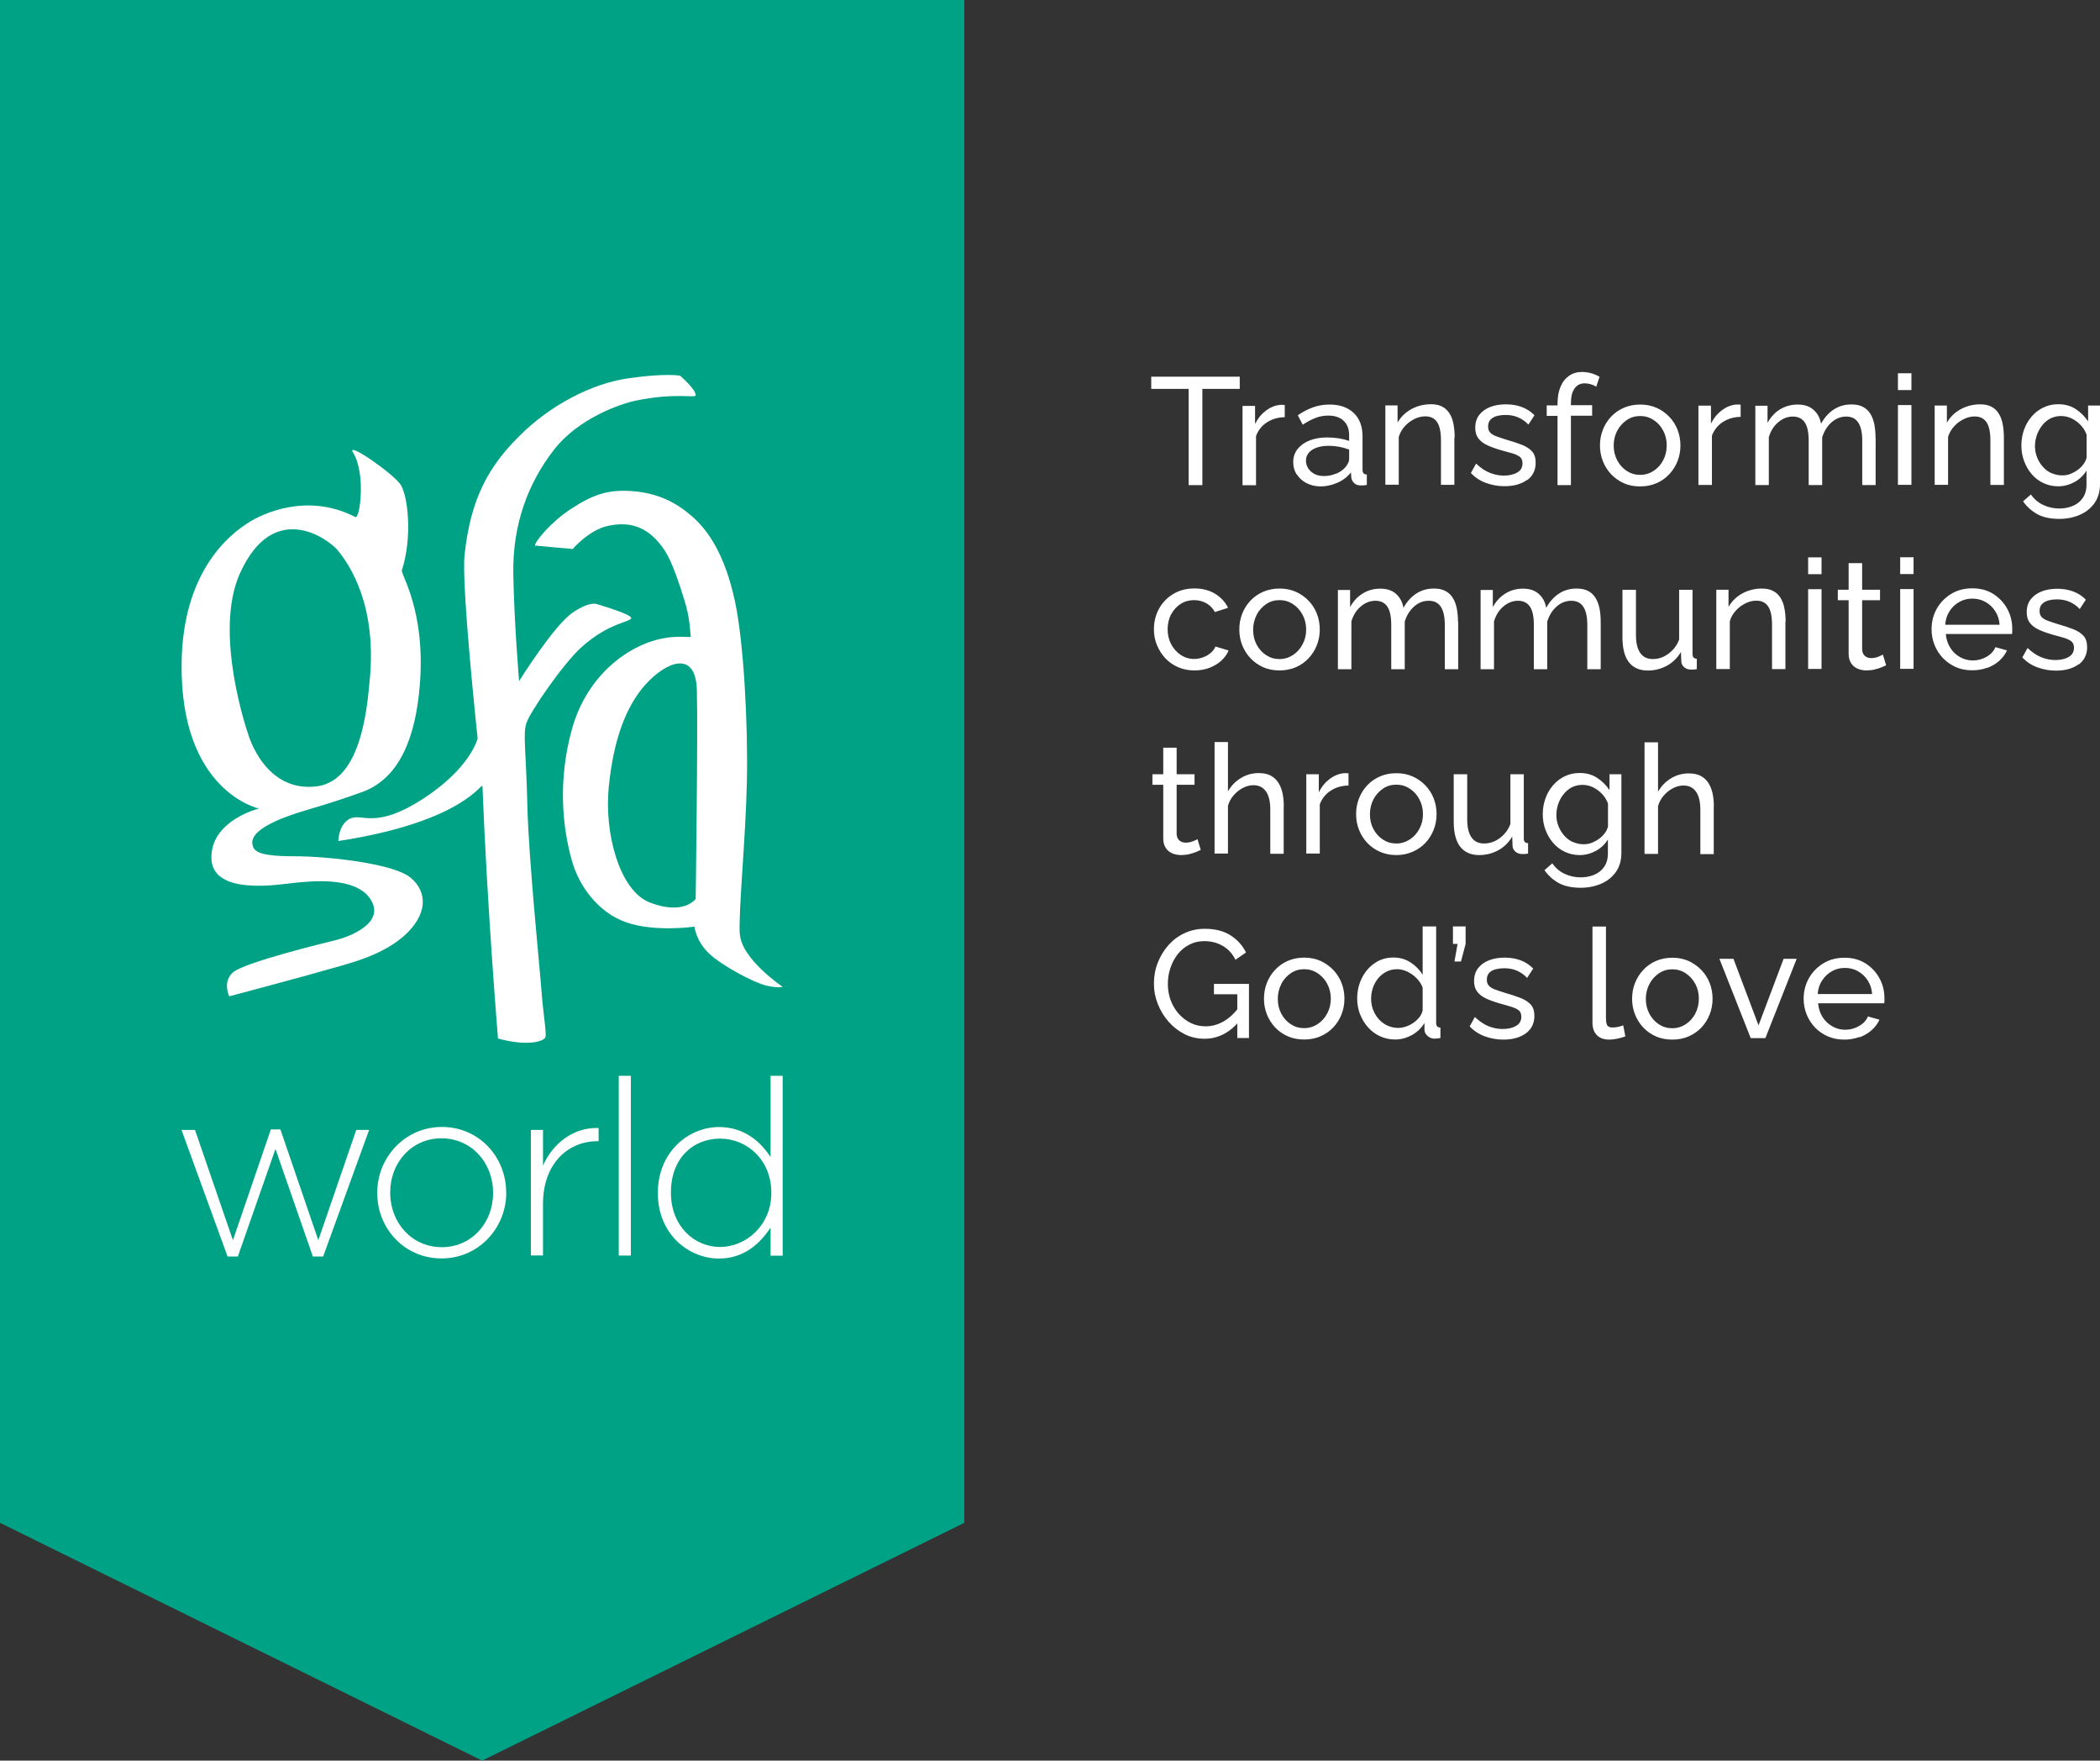
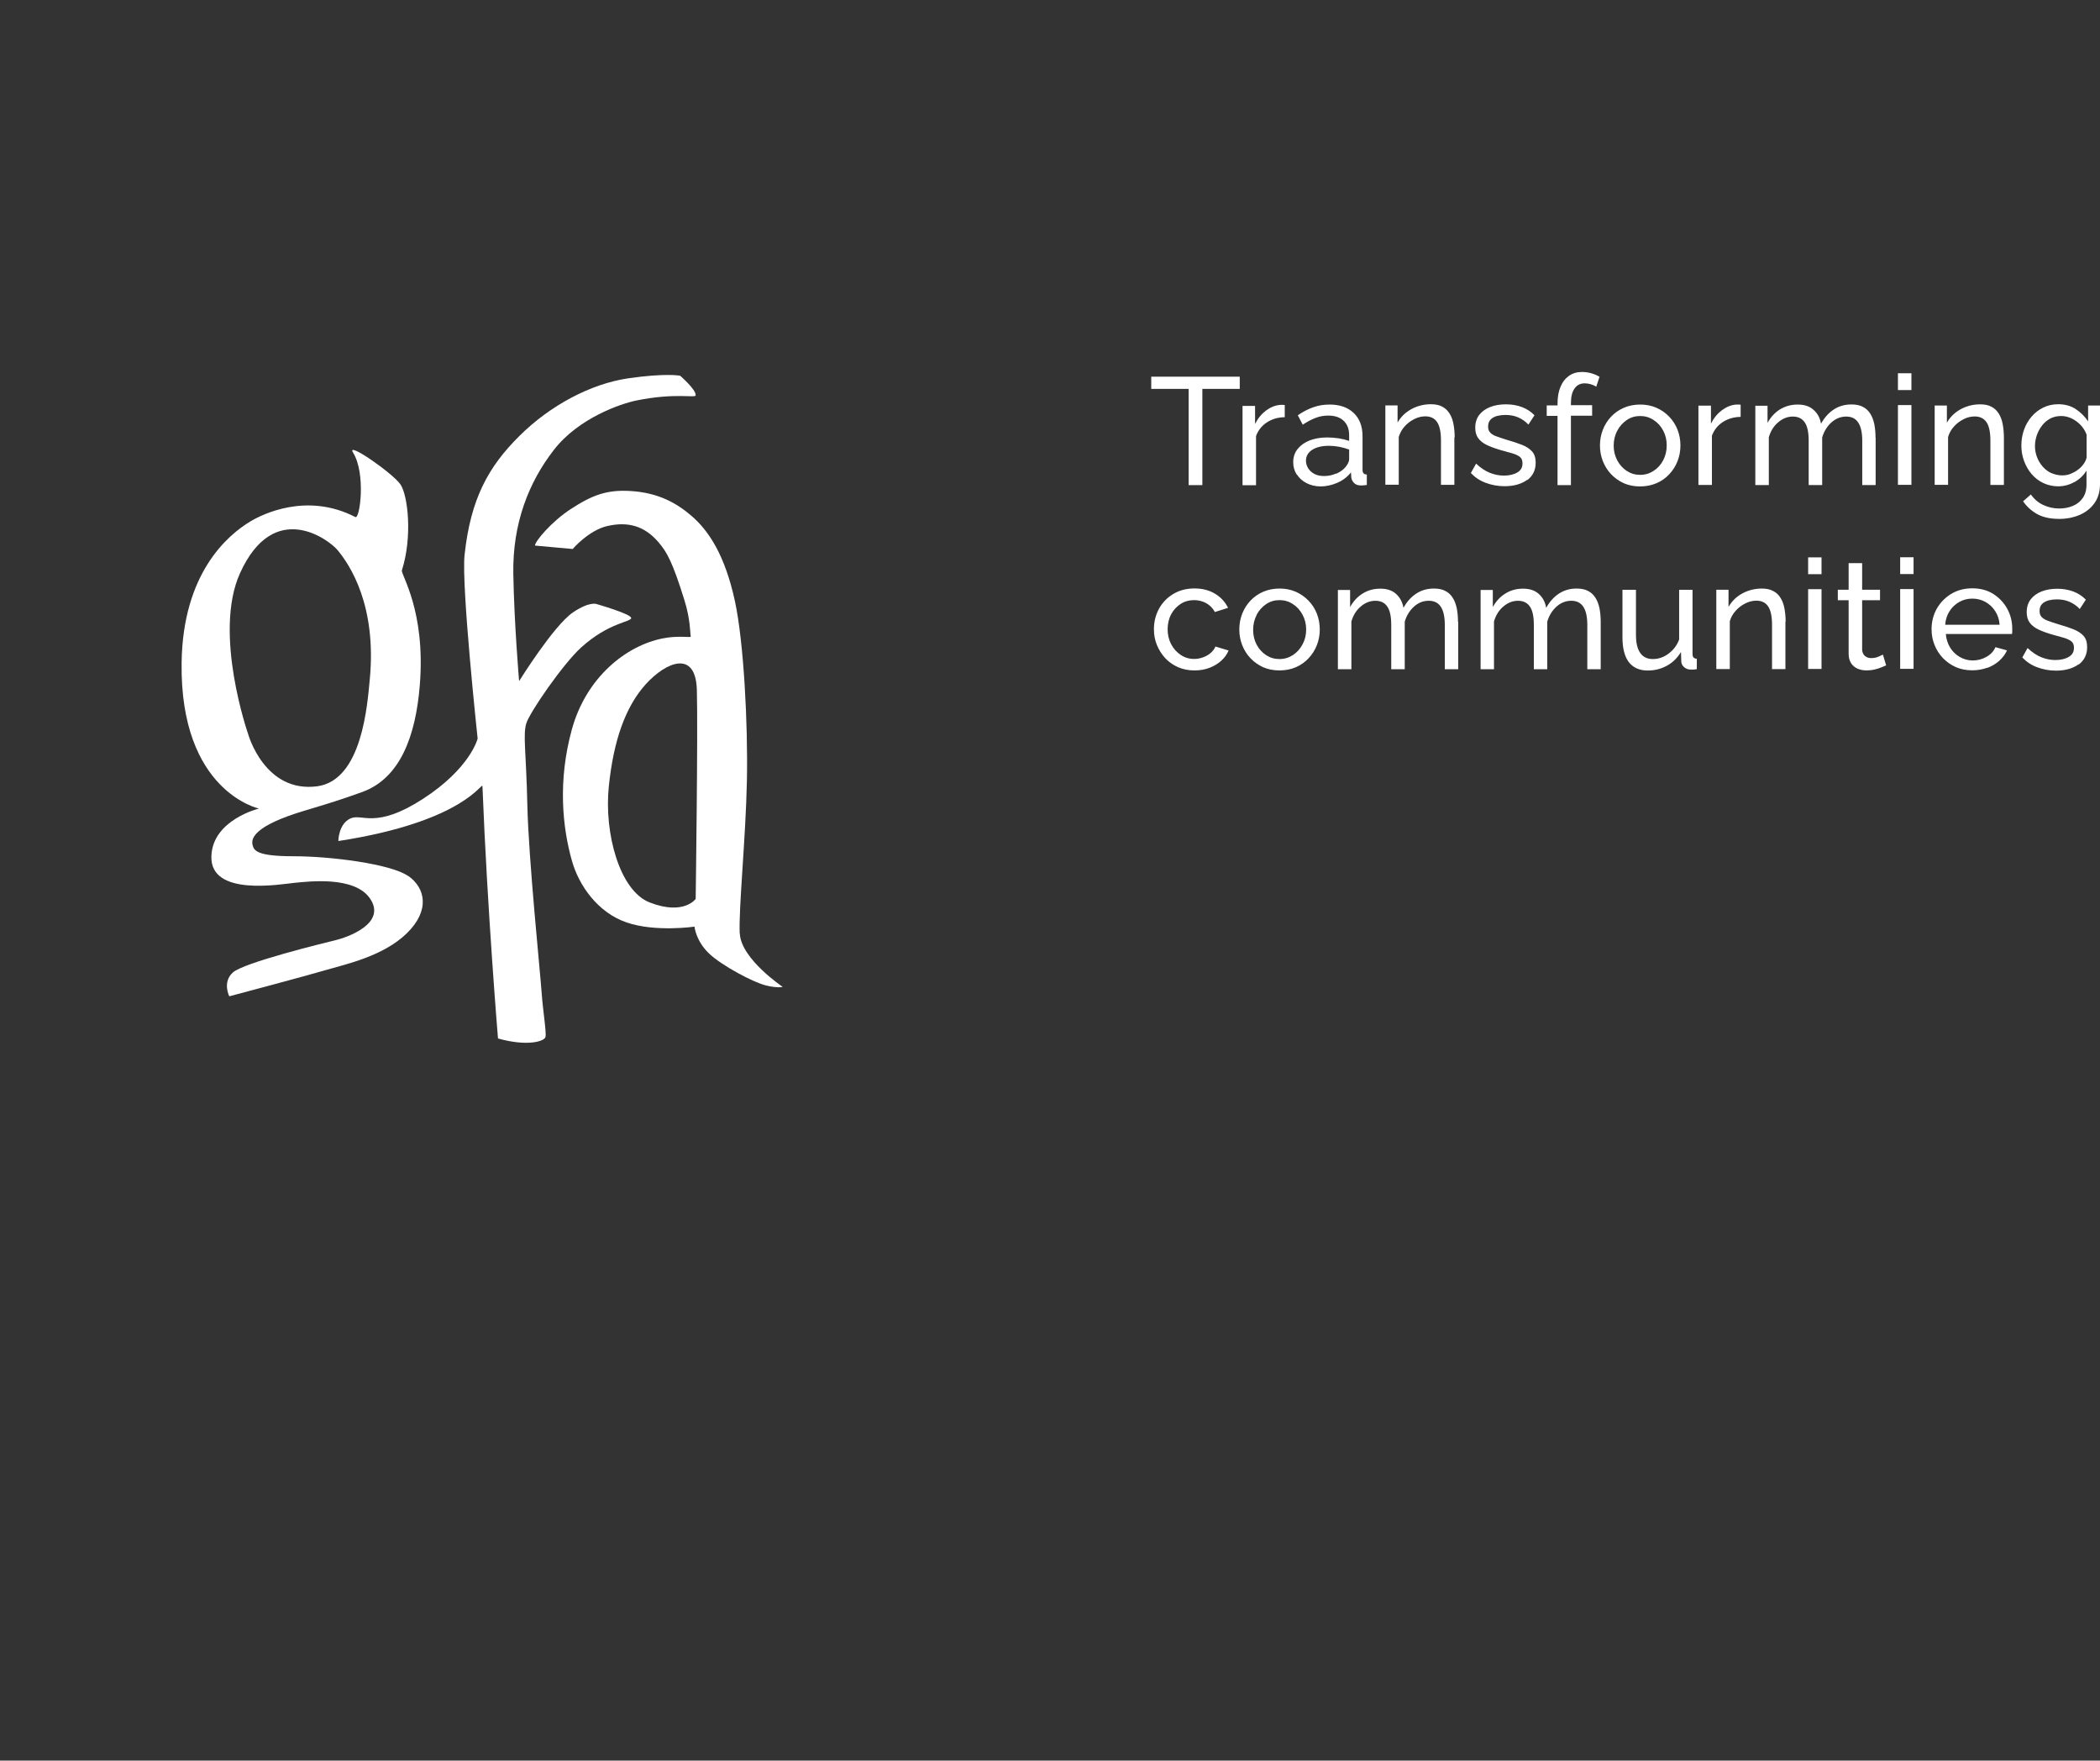
<svg xmlns="http://www.w3.org/2000/svg" id="Layer_2" viewBox="0 0 196 164.29">
  <rect x="0" y="0" width="196" height="164.29" fill="#333333" stroke="none" />
  <defs>
    <style>.cls-1{fill:#00a286;}.cls-2{fill:#fff;}</style>
  </defs>
  <g id="Layer_1-2">
-     <path class="cls-1" d="M0,0V142.1l45,22.19,45-22.19V0H0Z" />
    <path class="cls-2" d="M46.48,96.91s-1-12.03-1.45-23.53c-.02-.54-1.55,3.27-13.45,5.1,0,0,0-1.57,1.11-2.1,1.11-.52,2.33,1.05,6.78-1.83,4.45-2.88,5.11-5.63,5.11-5.63,0,0-1.53-14.25-1.22-17.13,.56-5.24,2.22-8.24,5.12-11.11,2.89-2.88,6.69-4.86,10.11-5.37,3.56-.52,4.89-.25,4.89-.25,0,0,1.5,1.3,1.45,1.83-.03,.28-1.86-.27-5.57,.49-1.39,.29-5.34,1.6-7.67,4.61-2.33,3-3.86,6.84-3.78,11.56,.08,4.63,.54,10.01,.54,10.01,0,0,3.22-5.18,5.02-6.41,1.59-1.07,2.22-.78,2.22-.78,0,0,3.22,.92,3.22,1.3s-2.09,.41-4.67,2.75c-1.69,1.53-4.78,6.02-5.11,7.06-.34,1.04-.02,2.67,.09,7.65,.11,4.97,1.2,15.6,1.33,17.45,.12,1.74,.47,3.79,.36,4.19-.11,.4-1.67,.91-4.45,.13" />
    <path class="cls-2" d="M64.94,83.87s-1.1,1.59-4.31,.34c-2.82-1.11-4.25-6.49-3.81-10.8,.44-4.32,1.56-7.46,3.44-9.55,1.89-2.09,4.67-3.27,4.78,.52,.11,3.8-.11,19.49-.11,19.49m4.11,3.26c-.11-2.35,.56-8.88,.67-14.25,.11-5.37-.3-12.98-1.11-16.75-.93-4.33-2.46-6.59-4-7.94-1.44-1.25-3.15-2.21-5.73-2.37-2.24-.14-3.6,.38-5.61,1.69-1.78,1.16-3.33,3-3.33,3.4l3.52,.32s1.5-1.76,3.26-2.15c1.87-.42,3.43-.03,4.75,1.52,.77,.9,1.3,1.8,2.42,5.41,.56,1.79,.52,3.01,.59,3.39,.03,.13-1.17-.12-2.6,.17-3.44,.67-7.15,3.64-8.49,8.47-1.34,4.84-.88,9.18,0,12.29,.66,2.34,2.44,4.84,5.11,5.75,2.67,.92,6.33,.39,6.33,.39,0,0,.11,1.3,1.34,2.49,1.22,1.17,4.22,2.74,5.34,3,1.11,.27,1.55,.13,1.55,.13,0,0-3.89-2.61-4-4.97" />
    <path class="cls-2" d="M23.17,68.53s-3.31-9.43-.77-15.04c3.16-6.99,8.29-3.15,9.12-2.14,1.13,1.36,3.66,5.15,2.99,12.07-.22,2.25-.69,9.37-4.89,9.95-4.92,.66-6.45-4.84-6.45-4.84m14.9,13.2c-1.63-1.12-7.23-1.83-10.67-1.83s-3.7-.53-3.83-1.06c-.27-1.08,1.51-1.96,2.65-2.43,1.9-.78,3.76-1.11,7.63-2.52,3.5-1.29,4.95-5.21,5.33-9.94,.57-6.98-1.79-10.34-1.67-10.73,1-3.14,.56-6.93-.11-7.98-.67-1.04-5.15-4.14-4.45-3.01,1.22,1.96,.64,6.23,.22,6.02-4.55-2.35-8.72-.24-9.79,.4-2.14,1.28-6.32,4.84-6.43,13.2-.16,12.03,7.22,13.6,7.22,13.6,0,0-4.34,1.05-4.44,4.45-.13,3.79,6.44,2.61,7.78,2.48,1.33-.13,5.54-.64,7,1.43,1.66,2.36-2.11,3.67-3.22,3.93-1.11,.27-8.56,2.09-9.56,3.01-1,.91-.33,2.22-.33,2.22,0,0,7.34-1.95,9.12-2.48,1.77-.52,5.25-1.26,7.45-3.4,2.19-2.14,1.74-4.24,.11-5.37" />
-     <path class="cls-2" d="M34.47,105.44h-1.22l-3.54,10.29-3.54-10.34h-.89l-3.54,10.34-3.54-10.29h-1.26l4.3,11.81h.96l3.51-10.04,3.49,10.04h.96l4.29-11.81h0Zm12.77,5.86v-.05c0-3.28-2.53-6.09-5.99-6.09s-6.04,2.85-6.04,6.13v.05c0,3.28,2.53,6.09,6,6.09s6.04-2.85,6.04-6.13Zm-1.22,.05c0,2.76-2,5.03-4.78,5.03s-4.82-2.25-4.82-5.08v-.05c0-2.76,2-5.03,4.78-5.03s4.82,2.25,4.82,5.07v.05h0Zm9.85-4.85v-1.24c-2.32-.09-4.27,1.42-5.19,3.51v-3.33h-1.13v11.71h1.13v-4.8c0-3.81,2.37-5.86,5.08-5.86h.11Zm3.01-6.11h-1.13v16.77h1.13v-16.77Zm14.17,16.77v-16.77h-1.13v7.58c-.96-1.47-2.48-2.8-4.82-2.8-2.83,0-5.7,2.32-5.7,6.13v.05c0,3.81,2.87,6.09,5.7,6.09,2.32,0,3.81-1.36,4.82-2.89v2.62h1.13Zm-1.06-5.83c0,2.99-2.34,5.03-4.78,5.03s-4.59-1.98-4.59-5.05v-.05c0-3.15,2.04-5.01,4.59-5.01s4.78,2.02,4.78,5.03v.05h0Z" />
-     <path class="cls-2" d="M170.07,91.49c.23-.37,.54-.65,.91-.86,.37-.21,.77-.31,1.21-.31s.86,.1,1.22,.31c.37,.21,.68,.49,.91,.86,.24,.37,.38,.79,.41,1.27h-5.08c.04-.48,.17-.9,.41-1.27m3.51,5.3c.43-.16,.81-.38,1.13-.67,.32-.29,.56-.61,.72-.97l-1.08-.3c-.15,.37-.43,.67-.84,.9-.4,.23-.83,.34-1.29,.34-.43,0-.83-.11-1.2-.32-.37-.21-.67-.5-.91-.87-.23-.37-.37-.8-.41-1.28h6.17s.02-.11,.02-.2c0-.09,0-.18,0-.28,0-.66-.15-1.28-.46-1.85-.31-.57-.74-1.03-1.3-1.39-.56-.35-1.21-.53-1.96-.53s-1.4,.17-1.98,.52c-.57,.35-1.02,.81-1.35,1.39-.32,.58-.49,1.21-.49,1.91,0,.52,.09,1.01,.28,1.47,.18,.46,.45,.87,.78,1.22,.34,.35,.74,.63,1.2,.83,.46,.2,.97,.3,1.53,.3,.5,0,.97-.08,1.4-.24m-8.76,.1l2.92-7.4h-1.22l-2.34,6.21-2.34-6.21h-1.31l2.92,7.4h1.37Zm-10.82-5.06c.22-.41,.52-.74,.89-.99,.37-.25,.78-.37,1.24-.37s.87,.12,1.25,.37c.38,.25,.67,.57,.9,.99,.22,.41,.33,.88,.33,1.38s-.11,.97-.33,1.39c-.22,.42-.52,.75-.9,1-.38,.24-.79,.37-1.25,.37s-.87-.12-1.24-.36c-.37-.24-.67-.57-.89-.98-.22-.41-.34-.88-.34-1.38s.11-.98,.34-1.4Zm3.66,4.9c.46-.2,.86-.48,1.19-.83,.33-.35,.59-.76,.77-1.22,.18-.46,.27-.95,.27-1.46s-.09-1.01-.27-1.47c-.18-.46-.44-.87-.78-1.22-.34-.35-.74-.63-1.19-.84-.46-.2-.96-.3-1.51-.3s-1.07,.1-1.53,.3c-.46,.2-.86,.48-1.19,.84-.33,.35-.59,.76-.77,1.22-.18,.46-.27,.95-.27,1.47s.09,1,.27,1.46c.18,.46,.44,.87,.77,1.22,.33,.35,.73,.63,1.18,.83,.46,.2,.96,.3,1.53,.3s1.07-.1,1.53-.3Zm-8.98-1.27c0,.5,.14,.88,.42,1.16,.28,.28,.66,.41,1.15,.41,.22,0,.47-.03,.76-.09,.29-.06,.53-.13,.74-.21l-.2-1.03c-.12,.05-.28,.09-.46,.14-.18,.04-.37,.06-.57,.06-.16,0-.3-.05-.41-.14-.11-.1-.17-.35-.17-.76v-8.52h-1.26v8.98h0Zm-6.22,.99c.53-.39,.8-.94,.8-1.63,0-.45-.11-.81-.34-1.06-.23-.25-.55-.46-.96-.62-.41-.16-.9-.32-1.46-.48-.36-.11-.67-.22-.92-.31-.25-.09-.44-.21-.57-.35-.13-.14-.19-.32-.19-.56,0-.28,.08-.5,.24-.66,.16-.16,.37-.26,.61-.32,.25-.06,.5-.09,.76-.09,.44,0,.83,.07,1.18,.22,.35,.15,.68,.37,.97,.68l.57-.87c-.32-.33-.71-.59-1.15-.76-.45-.17-.95-.26-1.5-.26s-1.04,.08-1.48,.25c-.43,.17-.77,.42-1.02,.74-.25,.33-.37,.72-.37,1.2,0,.39,.09,.71,.27,.96s.45,.47,.8,.64c.35,.17,.79,.33,1.3,.48,.42,.11,.78,.22,1.08,.31,.3,.09,.54,.2,.71,.33,.17,.13,.25,.34,.25,.61,0,.38-.16,.66-.49,.85-.32,.19-.74,.29-1.26,.29-.45,0-.88-.09-1.31-.26-.43-.17-.85-.46-1.28-.86l-.48,.88c.39,.41,.86,.72,1.4,.92,.54,.2,1.12,.31,1.74,.31,.87,0,1.58-.2,2.11-.59m-6.06-6.7l.43-1.64v-1.63h-1.18v1.63h.43l-.29,1.64h.61Zm-3.88,5.19c-.15,.2-.34,.38-.56,.53-.22,.15-.45,.27-.69,.35-.24,.08-.48,.13-.71,.13-.36,0-.7-.07-1.01-.21-.31-.14-.58-.34-.81-.59-.23-.25-.41-.55-.54-.88-.13-.33-.19-.68-.19-1.04s.06-.7,.17-1.03c.11-.33,.28-.62,.49-.88,.21-.26,.47-.46,.77-.62,.3-.15,.63-.23,1.01-.23,.31,0,.63,.08,.95,.23,.32,.16,.61,.36,.86,.62,.26,.26,.44,.55,.56,.87v2.12c-.05,.23-.15,.44-.3,.64m-5.54-.28c.18,.46,.42,.87,.74,1.22,.32,.36,.69,.64,1.13,.84,.43,.2,.9,.3,1.42,.3s1.04-.14,1.54-.41c.49-.27,.89-.65,1.18-1.13v.63c0,.21,.09,.4,.28,.57,.18,.17,.4,.26,.65,.26,.13,0,.32-.02,.56-.06v-.97c-.14,0-.24-.05-.31-.12-.06-.07-.09-.18-.09-.34v-8.98h-1.26v4.51c-.27-.45-.64-.83-1.11-1.14-.47-.31-1.01-.47-1.61-.47-.66,0-1.24,.17-1.75,.52-.51,.35-.91,.81-1.2,1.39-.29,.58-.44,1.22-.44,1.92,0,.51,.09,.99,.26,1.45m-7.34-2.83c.22-.41,.52-.74,.89-.99,.37-.25,.78-.37,1.24-.37s.87,.12,1.25,.37c.38,.25,.68,.57,.9,.99,.22,.41,.34,.88,.34,1.38s-.11,.97-.34,1.39c-.22,.42-.52,.75-.9,1-.38,.24-.79,.37-1.25,.37s-.87-.12-1.24-.36c-.37-.24-.67-.57-.89-.98-.22-.41-.33-.88-.33-1.38s.11-.98,.33-1.4Zm3.66,4.9c.46-.2,.86-.48,1.19-.83,.33-.35,.59-.76,.77-1.22,.18-.46,.27-.95,.27-1.46s-.09-1.01-.27-1.47c-.18-.46-.44-.87-.78-1.22-.34-.35-.74-.63-1.19-.84-.46-.2-.96-.3-1.51-.3s-1.07,.1-1.53,.3c-.46,.2-.86,.48-1.19,.84-.33,.35-.59,.76-.77,1.22-.18,.46-.27,.95-.27,1.47s.09,1,.27,1.46c.18,.46,.44,.87,.77,1.22,.33,.35,.73,.63,1.18,.83,.46,.2,.96,.3,1.53,.3s1.07-.1,1.53-.3Zm-7.76,.16h1.08v-5.05h-3.27v.97h2.18v4.08Zm.16-1.55v-1.33c-.47,.61-.96,1.06-1.48,1.35-.52,.29-1.07,.44-1.65,.44-.49,0-.96-.1-1.38-.31-.43-.21-.8-.5-1.13-.86-.32-.37-.57-.79-.75-1.27-.18-.48-.26-.99-.26-1.53,0-.51,.08-1.01,.24-1.48,.16-.48,.39-.9,.68-1.28,.3-.38,.66-.67,1.08-.89,.42-.22,.88-.33,1.4-.33,.62,0,1.18,.14,1.7,.43,.51,.29,.92,.72,1.21,1.31l.98-.68c-.32-.66-.8-1.19-1.44-1.6-.64-.41-1.44-.61-2.42-.61-.68,0-1.3,.14-1.88,.41-.58,.27-1.07,.64-1.5,1.12-.42,.48-.75,1.02-.99,1.63-.24,.61-.36,1.26-.36,1.95s.12,1.29,.36,1.9c.24,.61,.57,1.16,1,1.65,.43,.49,.93,.88,1.5,1.17,.57,.29,1.2,.43,1.86,.43,1.24,0,2.32-.54,3.24-1.63" />
-     <path class="cls-2" d="M159.96,75.26c0-.44-.04-.85-.12-1.22-.08-.37-.21-.7-.39-.98-.18-.28-.42-.5-.72-.66-.3-.16-.67-.23-1.12-.23-.59,0-1.14,.15-1.65,.46-.51,.31-.91,.72-1.21,1.25v-4.61h-1.26v10.41h1.26v-4.46c.11-.38,.29-.71,.54-.99,.25-.29,.53-.51,.86-.68,.33-.17,.65-.25,.98-.25,.5,0,.89,.19,1.16,.57,.27,.38,.41,.94,.41,1.7v4.13h1.25v-4.42h0Zm-13.15,3.32c-.31-.14-.58-.34-.81-.6-.23-.26-.41-.55-.54-.88-.13-.33-.2-.68-.2-1.05,0-.34,.06-.68,.17-1.01,.11-.33,.27-.64,.49-.91,.21-.27,.46-.49,.76-.65,.3-.16,.64-.24,1.02-.24,.33,0,.65,.07,.97,.22,.31,.15,.59,.35,.84,.61,.25,.26,.44,.56,.57,.91v2.14c-.05,.21-.14,.41-.29,.61-.14,.2-.32,.38-.53,.53-.21,.16-.44,.28-.68,.38-.25,.1-.5,.14-.77,.14-.35,0-.68-.07-1-.21m2.13,.84c.48-.27,.86-.63,1.13-1.08v1.31c0,.5-.12,.92-.35,1.25-.23,.33-.54,.58-.93,.74-.38,.16-.81,.24-1.26,.24-.53,0-1.03-.11-1.5-.33-.47-.22-.85-.55-1.15-.98l-.73,.64c.35,.5,.79,.9,1.33,1.2,.53,.29,1.22,.44,2.05,.44,.7,0,1.34-.13,1.92-.38,.57-.25,1.03-.62,1.37-1.1,.34-.48,.51-1.08,.51-1.78v-7.33h-1.11v1.48c-.31-.47-.7-.85-1.16-1.15-.46-.3-1-.45-1.62-.45-.51,0-.98,.1-1.4,.31-.42,.2-.78,.48-1.09,.84-.31,.36-.55,.77-.71,1.23-.17,.47-.25,.96-.25,1.48,0,.5,.08,.97,.25,1.43,.17,.46,.4,.86,.71,1.22,.3,.36,.67,.64,1.09,.84,.42,.2,.89,.31,1.39,.31,.53,0,1.04-.13,1.52-.4m-12.67-.39c.4,.52,.99,.79,1.77,.79,.65,0,1.24-.15,1.79-.45,.55-.3,.98-.73,1.3-1.28l.03,.86c0,.22,.1,.4,.27,.55,.17,.15,.38,.22,.61,.22,.08,0,.15,0,.24,0,.08,0,.19-.02,.33-.04v-.97c-.14,0-.24-.05-.31-.12-.06-.07-.09-.18-.09-.33v-5.98h-1.25v4.64c-.14,.38-.34,.7-.6,.97-.26,.27-.54,.48-.86,.63-.32,.15-.65,.22-.99,.22-.52,0-.92-.19-1.18-.57-.27-.38-.4-.94-.4-1.7v-4.19h-1.26v4.44c0,1.02,.2,1.79,.6,2.32Zm-8.09-4.42c.22-.41,.52-.74,.89-.99,.37-.25,.78-.37,1.24-.37s.87,.12,1.25,.37c.38,.24,.68,.57,.9,.99,.22,.41,.34,.87,.34,1.38s-.11,.97-.34,1.39c-.22,.42-.52,.75-.9,.99-.38,.24-.79,.37-1.25,.37s-.87-.12-1.24-.36c-.37-.24-.67-.57-.89-.98-.22-.41-.33-.87-.33-1.38s.11-.98,.33-1.4Zm3.66,4.9c.46-.2,.86-.48,1.19-.83,.33-.35,.59-.76,.77-1.22,.18-.46,.27-.95,.27-1.46s-.09-1.01-.27-1.47c-.18-.46-.44-.87-.78-1.22-.34-.35-.74-.63-1.19-.83-.46-.2-.96-.3-1.51-.3s-1.07,.1-1.53,.3c-.46,.2-.86,.48-1.19,.83-.33,.35-.59,.76-.77,1.22-.18,.46-.27,.95-.27,1.47s.09,1,.27,1.46c.18,.46,.44,.87,.77,1.22,.33,.35,.73,.63,1.18,.83,.46,.2,.96,.31,1.52,.31s1.07-.1,1.53-.31Zm-6-7.32s-.1-.01-.17-.01h-.24c-.47,.04-.91,.22-1.33,.53-.42,.32-.76,.73-1.02,1.25v-1.68h-1.17v7.4h1.26v-4.59c.2-.54,.54-.97,1.02-1.28,.48-.31,1.04-.47,1.66-.48v-1.14Zm-6.03,3.07c0-.44-.04-.85-.12-1.22-.08-.37-.21-.7-.39-.98-.18-.28-.42-.5-.72-.66-.3-.16-.67-.23-1.12-.23-.59,0-1.14,.15-1.65,.46-.51,.31-.91,.72-1.21,1.25v-4.61h-1.25v10.41h1.25v-4.46c.11-.38,.29-.71,.54-.99,.25-.29,.53-.51,.86-.68,.33-.17,.65-.25,.98-.25,.5,0,.89,.19,1.16,.57,.27,.38,.41,.94,.41,1.7v4.13h1.25v-4.42h0Zm-8.07,3.09c-.07,.04-.21,.1-.41,.18-.21,.09-.44,.13-.68,.13-.22,0-.41-.06-.57-.19-.16-.13-.25-.33-.27-.59v-4.62h1.67v-.98h-1.67v-2.48h-1.25v2.48h-1.01v.98h1.01v5.01c0,.35,.07,.64,.23,.88,.15,.23,.36,.4,.61,.51,.26,.11,.54,.16,.84,.16,.27,0,.52-.03,.76-.09,.24-.06,.45-.12,.63-.2,.18-.08,.32-.14,.43-.19l-.3-1Z" />
    <path class="cls-2" d="M194,62.02c.53-.39,.8-.94,.8-1.63,0-.45-.11-.81-.34-1.06-.23-.25-.55-.46-.96-.62-.41-.16-.9-.32-1.46-.48-.36-.11-.67-.22-.92-.31-.25-.09-.44-.21-.57-.35-.13-.14-.19-.32-.19-.56,0-.28,.08-.5,.24-.66,.16-.16,.37-.26,.61-.33,.25-.06,.5-.09,.75-.09,.44,0,.83,.07,1.18,.22,.35,.15,.68,.37,.97,.68l.57-.87c-.32-.33-.71-.59-1.16-.76-.45-.17-.95-.26-1.5-.26s-1.04,.08-1.47,.25c-.43,.17-.77,.42-1.02,.74-.25,.33-.37,.72-.37,1.2,0,.39,.09,.71,.27,.96,.18,.25,.45,.47,.8,.64,.35,.17,.78,.33,1.3,.48,.42,.11,.78,.22,1.08,.3,.3,.09,.54,.2,.71,.33,.17,.13,.25,.33,.25,.61,0,.38-.16,.66-.49,.85-.32,.19-.74,.29-1.25,.29-.45,0-.88-.09-1.31-.26-.43-.17-.85-.46-1.28-.86l-.49,.88c.39,.41,.85,.72,1.4,.92,.54,.2,1.12,.31,1.74,.31,.87,0,1.58-.2,2.11-.59m-12.04-4.96c.23-.37,.54-.65,.91-.86,.37-.21,.77-.31,1.21-.31s.86,.1,1.23,.31c.37,.21,.68,.49,.91,.86,.24,.37,.38,.79,.41,1.27h-5.08c.04-.48,.17-.9,.41-1.27m3.51,5.3c.43-.16,.81-.38,1.13-.67,.32-.29,.56-.61,.72-.97l-1.08-.3c-.15,.37-.43,.67-.83,.9-.4,.23-.83,.34-1.29,.34-.43,0-.83-.11-1.2-.32-.37-.21-.67-.5-.9-.87-.23-.37-.37-.8-.41-1.28h6.18s.01-.12,.02-.21c0-.09,0-.18,0-.28,0-.66-.15-1.28-.46-1.85-.31-.57-.74-1.03-1.3-1.39-.55-.35-1.21-.53-1.96-.53s-1.4,.17-1.98,.52c-.57,.35-1.02,.81-1.35,1.39-.32,.58-.48,1.21-.48,1.91,0,.52,.09,1.01,.28,1.47,.18,.46,.45,.87,.78,1.22,.34,.35,.74,.63,1.2,.84,.46,.2,.97,.3,1.53,.3,.5,0,.97-.08,1.4-.24m-6.87-10.31h-1.25v1.57h1.25v-1.57Zm0,2.97h-1.25v7.44h1.25v-7.44Zm-2.87,6.12c-.07,.04-.2,.1-.41,.19-.21,.09-.44,.13-.68,.13-.22,0-.41-.06-.57-.19-.16-.13-.25-.32-.27-.59v-4.62h1.67v-.98h-1.67v-2.48h-1.26v2.48h-1.01v.98h1.01v5c0,.35,.08,.64,.23,.88,.15,.23,.36,.4,.61,.51,.26,.11,.54,.16,.84,.16,.26,0,.52-.03,.76-.09,.24-.06,.45-.12,.63-.2,.18-.08,.32-.14,.43-.18l-.3-1h0Zm-5.72-9.08h-1.25v1.57h1.25v-1.57Zm0,2.97h-1.25v7.44h1.25v-7.44Zm-3.35,3.03c0-.44-.04-.85-.11-1.23-.07-.38-.19-.71-.36-.98-.17-.28-.39-.5-.69-.65-.29-.16-.65-.23-1.08-.23s-.85,.07-1.25,.21c-.4,.14-.76,.34-1.07,.59-.31,.25-.57,.56-.77,.91v-1.6h-1.14v7.4h1.26v-4.46c.11-.38,.3-.71,.56-.99,.26-.29,.56-.51,.9-.68,.34-.17,.68-.25,1.02-.25,.49,0,.86,.18,1.1,.54,.24,.36,.36,.93,.36,1.72v4.13h1.25v-4.42h0Zm-14.64,3.77c.4,.52,.99,.79,1.77,.79,.65,0,1.24-.15,1.79-.45,.55-.3,.98-.73,1.31-1.28l.03,.87c0,.22,.1,.4,.27,.55,.17,.15,.38,.22,.61,.22,.08,0,.15,0,.24,0,.08,0,.19-.02,.33-.04v-.97c-.14,0-.24-.05-.31-.12-.06-.07-.09-.18-.09-.33v-5.98h-1.25v4.64c-.14,.38-.34,.7-.6,.97-.26,.27-.54,.48-.86,.63-.32,.15-.65,.22-.99,.22-.52,0-.92-.19-1.18-.57-.27-.38-.4-.94-.4-1.7v-4.19h-1.26v4.44c0,1.02,.2,1.79,.6,2.32Zm-2.62-3.77c0-.44-.04-.85-.11-1.23-.08-.38-.2-.71-.37-.98-.17-.28-.4-.5-.69-.65-.29-.16-.65-.23-1.08-.23-.61,0-1.15,.15-1.63,.46-.48,.31-.88,.75-1.21,1.34-.09-.53-.31-.96-.68-1.29-.37-.34-.87-.5-1.48-.5s-1.16,.15-1.64,.45c-.49,.3-.88,.72-1.18,1.27v-1.6h-1.14v7.4h1.25v-4.46c.17-.58,.46-1.05,.88-1.4,.41-.35,.87-.53,1.36-.53s.86,.18,1.11,.54c.25,.36,.37,.93,.37,1.72v4.13h1.25v-4.44c.17-.57,.46-1.04,.87-1.41,.41-.36,.87-.54,1.37-.54s.87,.18,1.12,.55c.25,.37,.38,.94,.38,1.71v4.13h1.25v-4.42h0Zm-13.32,0c0-.44-.04-.85-.11-1.23-.08-.38-.2-.71-.37-.98-.17-.28-.4-.5-.69-.65-.29-.16-.65-.23-1.08-.23-.61,0-1.15,.15-1.63,.46-.48,.31-.88,.75-1.21,1.34-.09-.53-.32-.96-.68-1.29-.37-.34-.87-.5-1.48-.5s-1.16,.15-1.64,.45c-.49,.3-.88,.72-1.18,1.27v-1.6h-1.14v7.4h1.26v-4.46c.17-.58,.46-1.05,.88-1.4,.41-.35,.87-.53,1.36-.53s.87,.18,1.11,.54c.25,.36,.37,.93,.37,1.72v4.13h1.26v-4.44c.17-.57,.46-1.04,.87-1.41s.87-.54,1.37-.54,.87,.18,1.12,.55c.25,.37,.38,.94,.38,1.71v4.13h1.25v-4.42h0Zm-18.79-.65c.22-.41,.52-.74,.89-.99,.37-.25,.78-.37,1.24-.37s.87,.12,1.25,.37c.38,.24,.67,.57,.9,.99,.22,.41,.34,.87,.34,1.38s-.11,.97-.34,1.39c-.22,.42-.52,.75-.9,1-.38,.24-.79,.37-1.25,.37s-.87-.12-1.24-.36c-.37-.24-.67-.57-.89-.98-.22-.41-.33-.88-.33-1.38s.11-.98,.33-1.4Zm3.66,4.9c.46-.2,.86-.48,1.19-.84,.33-.35,.59-.76,.77-1.22,.18-.46,.27-.95,.27-1.46s-.09-1.01-.27-1.47c-.18-.46-.44-.87-.78-1.22-.34-.35-.74-.63-1.19-.83-.46-.2-.96-.3-1.51-.3s-1.07,.1-1.53,.3c-.46,.2-.86,.48-1.19,.83-.33,.35-.59,.76-.77,1.22-.18,.46-.27,.95-.27,1.47s.09,1,.27,1.46c.18,.46,.44,.87,.77,1.22,.33,.35,.73,.63,1.18,.84,.46,.2,.97,.3,1.53,.3s1.07-.1,1.53-.3Zm-8.07,.06c.42-.16,.79-.38,1.1-.66,.31-.28,.54-.6,.69-.96l-1.23-.37c-.08,.21-.22,.4-.42,.58-.2,.18-.44,.32-.71,.42-.27,.1-.55,.16-.85,.16-.46,0-.87-.12-1.25-.37-.38-.25-.67-.58-.9-1-.22-.42-.33-.89-.33-1.4s.11-.99,.33-1.4c.22-.41,.52-.73,.89-.97,.38-.24,.79-.35,1.25-.35,.42,0,.8,.1,1.14,.29,.34,.19,.61,.47,.8,.82l1.23-.39c-.27-.55-.67-.99-1.22-1.32-.55-.33-1.19-.49-1.92-.49s-1.41,.17-1.98,.52c-.57,.34-1.01,.8-1.33,1.38-.31,.58-.47,1.21-.47,1.91,0,.52,.09,1.01,.28,1.47,.19,.46,.45,.87,.78,1.23,.34,.36,.74,.64,1.2,.84,.46,.2,.97,.3,1.53,.3,.5,0,.97-.08,1.39-.24Z" />
    <path class="cls-2" d="M191.48,44.16c-.31-.14-.58-.34-.81-.6-.23-.26-.41-.55-.54-.88-.13-.33-.2-.68-.2-1.05,0-.34,.06-.68,.17-1.01,.12-.33,.28-.64,.49-.91,.21-.27,.46-.49,.76-.65,.3-.16,.64-.24,1.02-.24,.33,0,.65,.07,.97,.22,.31,.15,.59,.35,.84,.61,.25,.26,.44,.56,.57,.91v2.14c-.05,.21-.14,.41-.29,.61-.14,.2-.32,.38-.53,.53-.21,.16-.44,.28-.68,.38-.25,.1-.51,.14-.77,.14-.35,0-.68-.07-1-.21m2.13,.84c.48-.27,.86-.63,1.13-1.08v1.31c0,.5-.12,.92-.35,1.25-.23,.33-.54,.58-.93,.74-.38,.16-.81,.24-1.26,.24-.53,0-1.03-.11-1.5-.33-.47-.22-.85-.55-1.15-.98l-.73,.64c.35,.5,.79,.9,1.33,1.2,.53,.29,1.22,.44,2.05,.44,.7,0,1.34-.13,1.92-.38,.57-.25,1.03-.62,1.37-1.1,.34-.48,.51-1.07,.51-1.77v-7.33h-1.11v1.48c-.31-.46-.7-.85-1.16-1.15-.46-.3-1-.45-1.62-.45-.51,0-.98,.1-1.4,.31-.42,.2-.78,.48-1.09,.84-.31,.36-.55,.77-.71,1.23-.17,.47-.25,.96-.25,1.48,0,.5,.08,.97,.25,1.43,.17,.46,.4,.86,.7,1.22,.31,.36,.67,.64,1.09,.84,.42,.2,.89,.31,1.39,.31,.53,0,1.04-.13,1.52-.4m-6.58-4.16c0-.44-.04-.85-.11-1.23-.07-.38-.19-.71-.36-.98-.17-.28-.39-.5-.68-.65-.29-.16-.65-.23-1.08-.23s-.86,.07-1.25,.21c-.4,.14-.76,.34-1.07,.59-.31,.25-.57,.56-.77,.91v-1.6h-1.14v7.4h1.25v-4.46c.11-.38,.3-.71,.56-.99,.26-.29,.56-.51,.9-.68,.34-.17,.68-.25,1.02-.25,.5,0,.86,.18,1.11,.54,.24,.36,.36,.93,.36,1.72v4.13h1.26v-4.41h0Zm-8.63-5.99h-1.26v1.57h1.26v-1.57Zm0,2.97h-1.26v7.44h1.26v-7.44Zm-3.35,3.03c0-.44-.04-.85-.11-1.23-.08-.38-.2-.71-.37-.98-.17-.28-.4-.5-.69-.65-.29-.16-.65-.23-1.08-.23-.61,0-1.15,.15-1.63,.46-.48,.31-.88,.75-1.21,1.34-.09-.53-.31-.96-.69-1.29-.37-.34-.86-.5-1.48-.5s-1.15,.15-1.64,.44c-.49,.3-.88,.72-1.18,1.27v-1.6h-1.14v7.4h1.26v-4.46c.17-.58,.46-1.05,.88-1.4,.41-.35,.87-.53,1.36-.53s.86,.18,1.11,.54c.25,.36,.37,.93,.37,1.72v4.13h1.26v-4.44c.17-.57,.46-1.04,.87-1.41,.41-.36,.87-.54,1.37-.54s.87,.18,1.12,.55c.25,.37,.38,.94,.38,1.71v4.13h1.25v-4.41h0Zm-12.6-3.07s-.11-.01-.17-.01h-.24c-.47,.04-.91,.22-1.33,.53-.42,.32-.76,.73-1.02,1.25v-1.68h-1.17v7.4h1.26v-4.59c.2-.54,.54-.97,1.02-1.28,.48-.31,1.03-.47,1.66-.48v-1.14Zm-11.5,2.42c.22-.41,.52-.74,.89-.99,.37-.25,.78-.37,1.24-.37s.87,.12,1.25,.37c.38,.24,.68,.57,.9,.99,.22,.41,.33,.87,.33,1.38s-.11,.97-.33,1.39c-.22,.42-.52,.75-.9,.99-.38,.25-.79,.37-1.25,.37s-.87-.12-1.24-.36c-.37-.24-.67-.57-.89-.98-.22-.41-.34-.87-.34-1.38s.11-.98,.34-1.4m3.66,4.9c.46-.2,.86-.48,1.19-.84,.33-.35,.59-.76,.77-1.22,.18-.46,.27-.95,.27-1.46s-.09-1.01-.27-1.47c-.18-.46-.44-.87-.78-1.22-.34-.35-.73-.63-1.19-.83-.46-.2-.96-.3-1.51-.3s-1.07,.1-1.53,.3c-.46,.2-.86,.48-1.19,.83-.33,.35-.59,.76-.77,1.22-.18,.46-.27,.95-.27,1.47s.09,1,.27,1.46c.18,.46,.44,.87,.77,1.22,.33,.35,.73,.63,1.18,.84,.46,.2,.96,.3,1.52,.3s1.07-.1,1.53-.3Zm-7.99,.16v-6.46h1.98v-.98h-1.98v-.2c0-.59,.11-1.04,.34-1.36,.22-.32,.54-.48,.95-.48,.19,0,.38,.03,.58,.09,.19,.06,.36,.13,.49,.23l.31-.93c-.23-.14-.49-.25-.77-.33-.29-.08-.58-.12-.87-.12-.47,0-.87,.12-1.21,.36-.34,.24-.61,.58-.79,1.02-.19,.44-.28,.97-.28,1.58v.16h-1.01v.98h1.01v6.46h1.25Zm-4.09-.44c.53-.39,.8-.94,.8-1.63,0-.45-.11-.81-.34-1.06-.23-.25-.55-.46-.96-.62-.41-.16-.9-.32-1.46-.48-.36-.11-.67-.22-.92-.31-.25-.09-.44-.21-.57-.35-.13-.14-.19-.32-.19-.56,0-.28,.08-.5,.24-.66,.16-.16,.36-.26,.61-.33,.25-.06,.5-.09,.76-.09,.44,0,.83,.07,1.18,.22,.35,.15,.68,.37,.97,.68l.57-.87c-.32-.33-.71-.59-1.16-.76-.45-.17-.95-.26-1.5-.26s-1.04,.08-1.48,.25c-.43,.17-.77,.42-1.02,.74-.25,.33-.37,.72-.37,1.2,0,.39,.09,.71,.27,.96,.18,.25,.45,.47,.8,.64,.35,.17,.79,.33,1.3,.48,.42,.11,.78,.22,1.08,.3,.3,.09,.54,.2,.71,.33,.17,.13,.25,.33,.25,.61,0,.38-.16,.66-.49,.85-.32,.19-.74,.29-1.25,.29-.45,0-.88-.09-1.31-.26-.43-.17-.86-.46-1.28-.86l-.49,.88c.39,.41,.85,.72,1.4,.92,.54,.2,1.12,.31,1.74,.31,.87,0,1.58-.2,2.11-.59m-6.76-3.97c0-.44-.04-.85-.11-1.23-.07-.38-.19-.71-.36-.98-.17-.28-.4-.5-.68-.65-.29-.16-.65-.23-1.08-.23s-.86,.07-1.26,.21c-.4,.14-.75,.34-1.07,.59-.31,.25-.57,.56-.77,.91v-1.6h-1.14v7.4h1.25v-4.46c.12-.38,.3-.71,.56-.99,.26-.29,.56-.51,.9-.68,.34-.17,.68-.25,1.02-.25,.49,0,.86,.18,1.1,.54,.24,.36,.36,.93,.36,1.72v4.13h1.25v-4.41h0Zm-11.08,3.38c-.35,.16-.72,.23-1.11,.23s-.68-.07-.93-.21c-.25-.14-.44-.32-.57-.54-.13-.22-.19-.45-.19-.68,0-.43,.2-.77,.59-1.02,.39-.25,.91-.37,1.55-.37,.31,0,.63,.03,.96,.09,.32,.06,.63,.15,.93,.26v.92c0,.09-.03,.21-.1,.35-.07,.14-.16,.27-.27,.4-.21,.24-.49,.43-.84,.59m-3.68,.05c.22,.34,.52,.62,.91,.82,.39,.2,.83,.31,1.32,.31s1.03-.11,1.56-.34c.52-.23,.94-.55,1.27-.97l.03,.47c.02,.18,.1,.35,.25,.51,.15,.16,.37,.24,.66,.24,.06,0,.13,0,.22-.01,.09,0,.2-.02,.32-.04v-.97c-.14,0-.25-.05-.31-.12-.06-.07-.09-.18-.09-.33v-3.12c0-.93-.28-1.66-.83-2.18-.55-.52-1.3-.78-2.25-.78-.52,0-1.03,.08-1.51,.25-.49,.17-.97,.42-1.45,.75l.46,.88c.42-.28,.82-.49,1.19-.63,.38-.15,.77-.22,1.18-.22,.63,0,1.11,.16,1.45,.49,.34,.32,.51,.77,.51,1.33v.54c-.29-.1-.61-.18-.98-.24-.37-.05-.72-.08-1.06-.08-.63,0-1.18,.1-1.65,.28-.48,.19-.85,.46-1.12,.8-.27,.34-.41,.75-.41,1.23,0,.43,.11,.81,.33,1.16m-1.13-6.5s-.1-.01-.17-.01h-.24c-.47,.04-.91,.22-1.33,.53-.42,.32-.76,.73-1.02,1.25v-1.68h-1.17v7.4h1.26v-4.59c.2-.54,.54-.97,1.02-1.28,.48-.31,1.03-.47,1.66-.48v-1.14h0Zm-4.18-2.64h-8.27v1.14h3.49v8.98h1.28v-8.98h3.49v-1.14h0Z" />
  </g>
</svg>